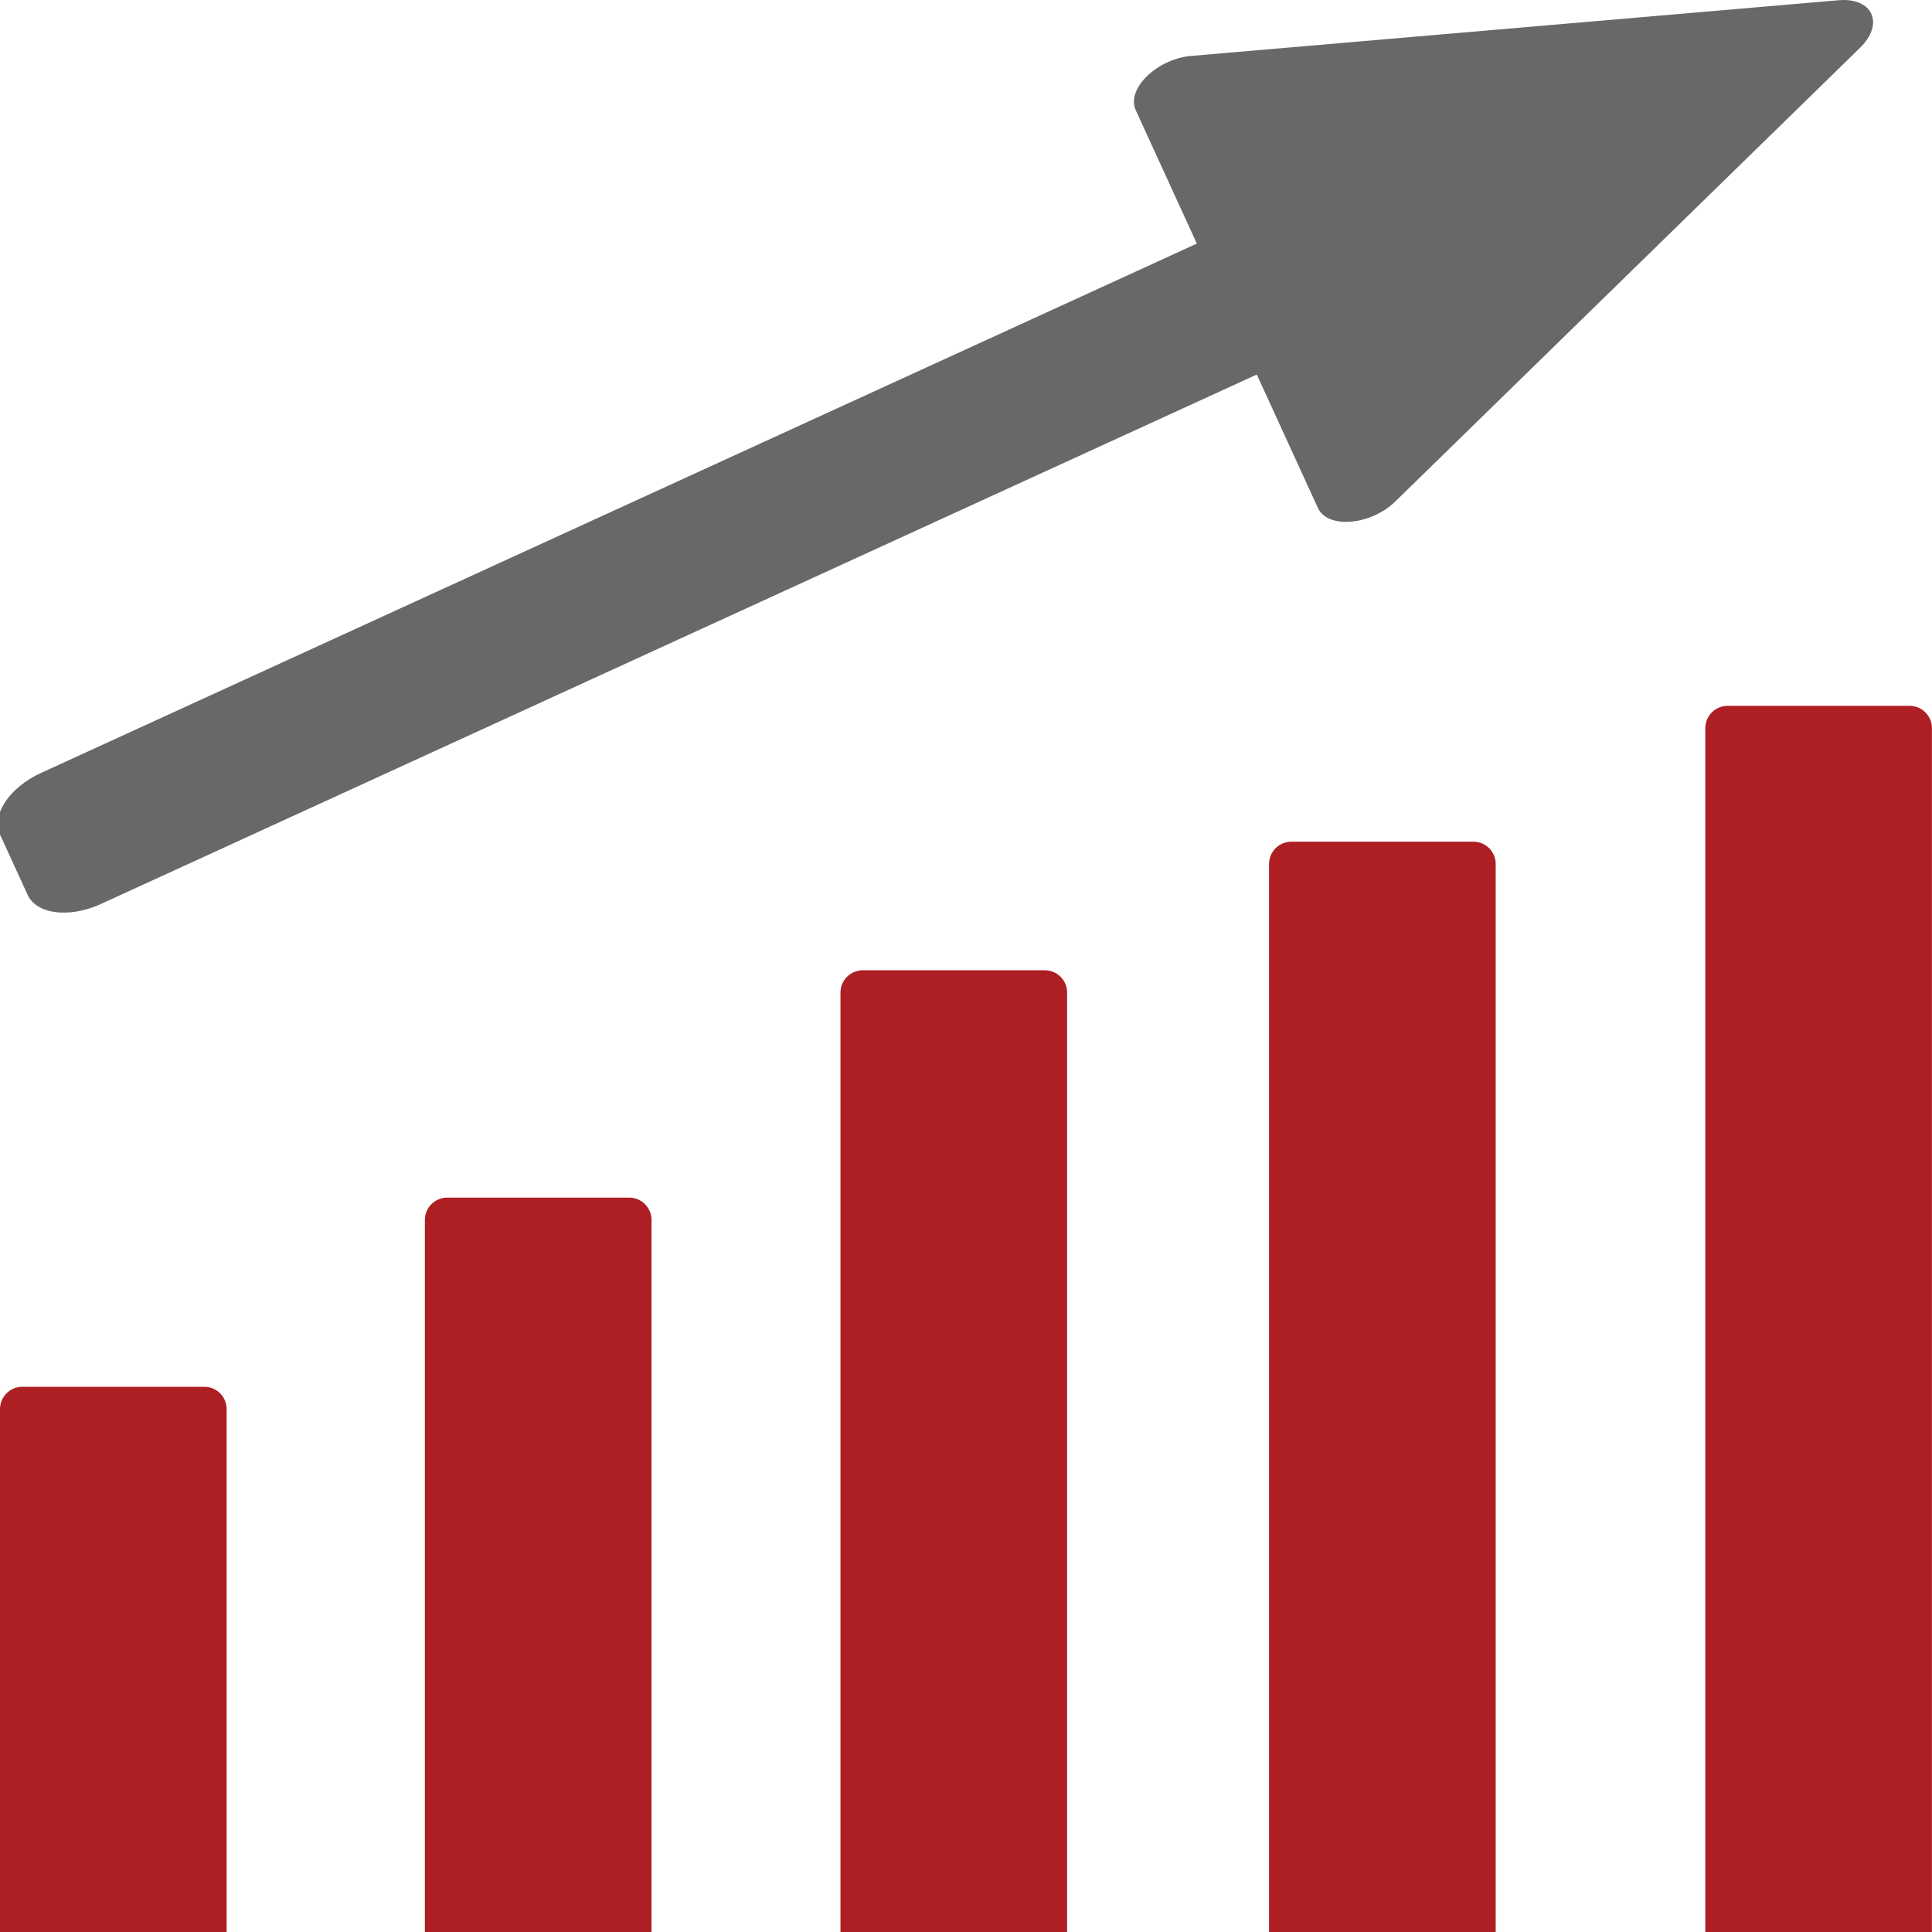
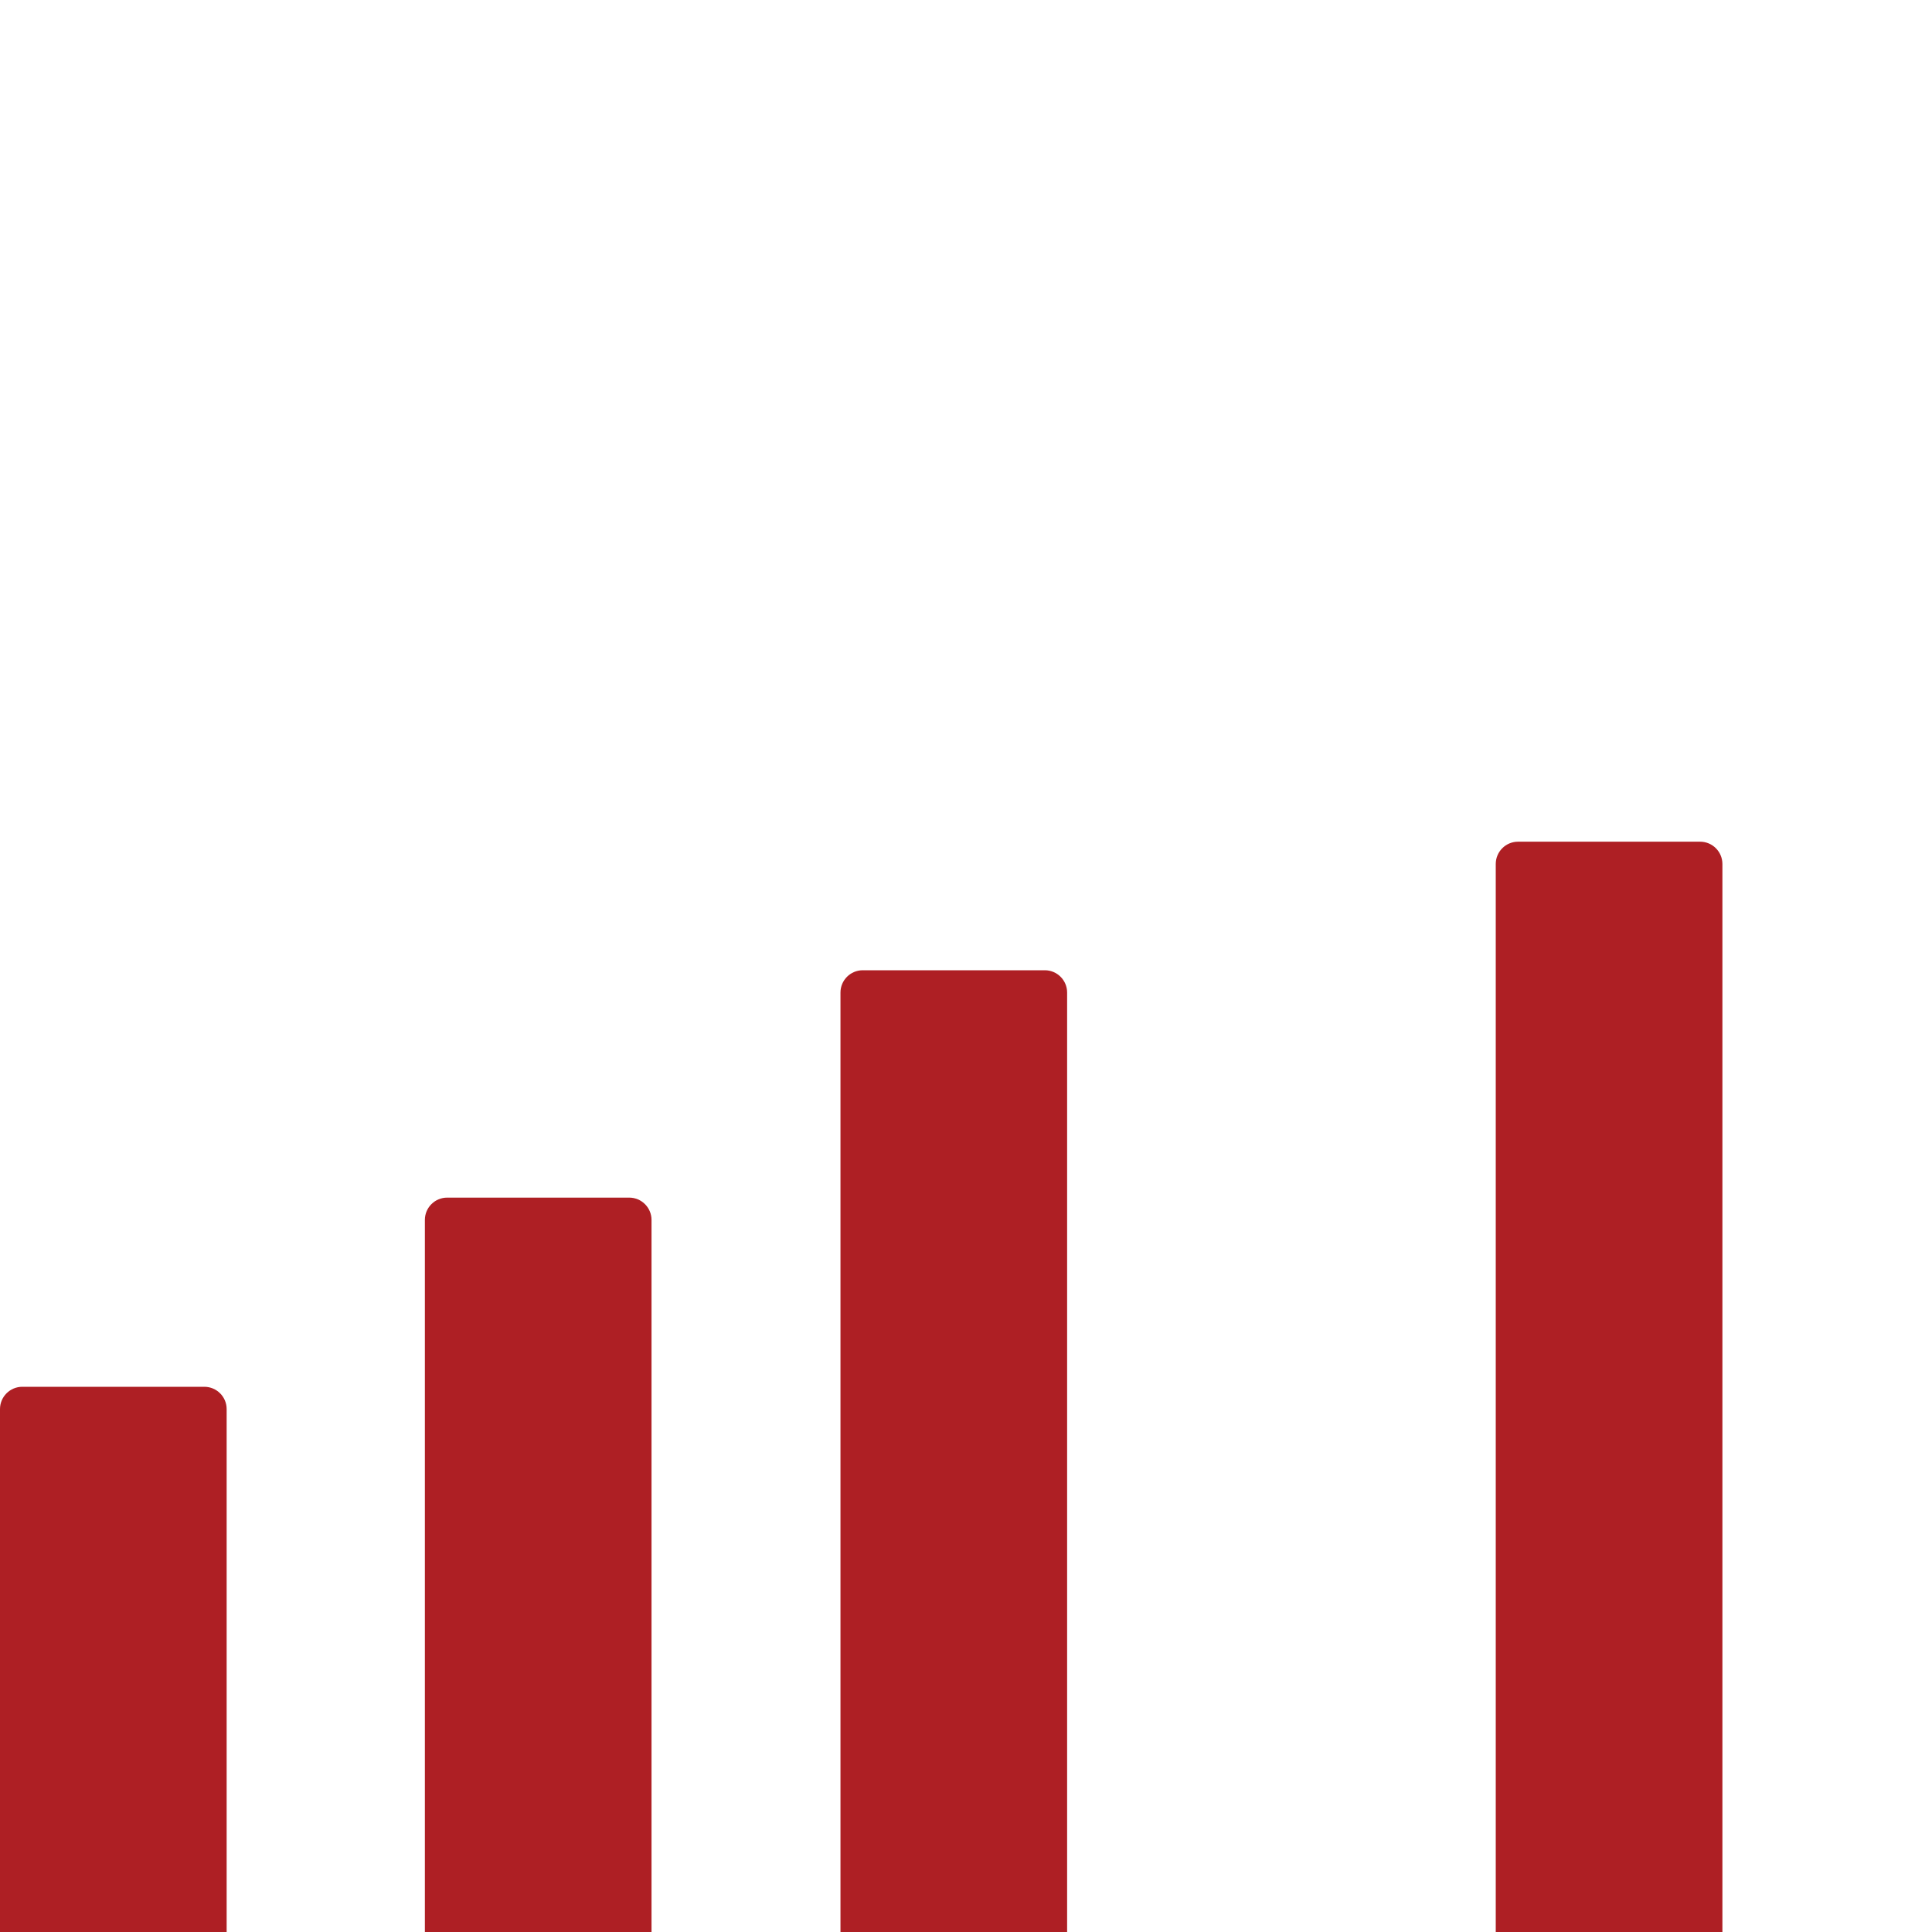
<svg xmlns="http://www.w3.org/2000/svg" id="Layer_1" x="0px" y="0px" viewBox="0 0 350 350" style="enable-background:new 0 0 350 350;" xml:space="preserve">
  <style type="text/css">	.st0{fill:#686868;}	.st1{fill:#AE1F24;}	.st2{fill:none;stroke:#000000;stroke-width:2;stroke-miterlimit:10;}	.st3{display:none;fill:none;stroke:#000000;stroke-width:6;stroke-miterlimit:10;}	.st4{display:none;}	.st5{display:none;fill:none;stroke:#000000;stroke-width:7.867;stroke-miterlimit:10;}	.st6{display:inline;}	.st7{fill:none;stroke:#000000;stroke-width:6;stroke-miterlimit:10;}	.st8{display:inline;fill:none;stroke:#000000;stroke-miterlimit:10;}	.st9{display:inline;fill:none;stroke:#000000;stroke-width:3;stroke-miterlimit:10;}	.st10{fill:none;stroke:#000000;stroke-width:4;stroke-miterlimit:10;}	.st11{fill:none;stroke:#000000;stroke-width:7;stroke-miterlimit:10;}	.st12{fill:none;stroke:#000000;stroke-width:9.995;stroke-miterlimit:10;}</style>
  <g>
    <g>
-       <path class="st1" d="M270.97,350h-41.07V156.52c0-2.23,1.81-4.04,4.04-4.04h32.98c2.23,0,4.04,1.81,4.04,4.04V350z" />
-       <path class="st1" d="M350,350h-41.07V131.91c0-2.23,1.81-4.04,4.04-4.04h32.98c2.23,0,4.04,1.81,4.04,4.04V350z" />
+       <path class="st1" d="M270.97,350V156.52c0-2.23,1.81-4.04,4.04-4.04h32.98c2.23,0,4.04,1.81,4.04,4.04V350z" />
      <path class="st1" d="M118.04,350H76.97V221c0-2.23,1.81-4.04,4.04-4.04h32.98c2.23,0,4.04,1.81,4.04,4.04V350z" />
      <path class="st1" d="M41.07,350H0v-94.73c0-2.23,1.81-4.04,4.04-4.04h32.98c2.23,0,4.04,1.81,4.04,4.04V350z" />
      <path class="st1" d="M193.33,350h-41.07V179.81c0-2.23,1.81-4.04,4.04-4.04h32.98c2.23,0,4.04,1.81,4.04,4.04V350z" />
    </g>
-     <path class="st0" d="M238.75,92.02l-11.07-24.17L18.27,163.77c-5.69,2.61-11.64,1.88-13.27-1.67l-5-10.92  c-1.62-3.53,1.71-8.54,7.4-11.14l209.42-95.91l-11.07-24.17c-1.76-3.84,3.84-9.31,10.06-9.83L333,0.05  c6.25-0.57,8.45,4.23,3.95,8.62l-84.17,82.17C248.31,95.2,240.51,95.86,238.75,92.02z" />
    <circle class="st5" cx="38.96" cy="193.61" r="25.23" />
-     <path class="st4" d="M75.19,277.36c-2.97,2.08-7.08,1.37-9.2-1.6l-8.94-12.68v56.09H20.9V263.1l-8.91,12.65  c-2.09,2.97-6.2,3.68-9.2,1.6c-2.97-2.11-3.68-6.23-1.57-9.2l21.08-29.9l1.23-1.74c0.2-0.26,0.4-0.51,0.6-0.77  c0.23-0.23,0.46-0.46,0.69-0.66c2.03-1.8,4.68-2.88,7.63-2.88h13.05c2.57,0,4.97,0.86,6.91,2.31c0.17,0.09,0.31,0.2,0.46,0.34  c0.29,0.23,0.54,0.46,0.8,0.71c0.17,0.17,0.34,0.37,0.51,0.57c0.11,0.11,0.2,0.23,0.29,0.37l1,1.4l21.34,30.25  C78.87,271.13,78.16,275.24,75.19,277.36z" />
-     <circle class="st5" cx="173.05" cy="127.18" r="25.23" />
    <path class="st4" d="M209.28,210.93c-2.97,2.08-7.08,1.37-9.2-1.6l-8.94-12.68v122.52h-36.16V196.67l-8.91,12.65  c-2.09,2.97-6.2,3.68-9.2,1.6c-2.97-2.11-3.68-6.23-1.57-9.2l21.08-29.9l1.23-1.74c0.2-0.26,0.4-0.51,0.6-0.77  c0.23-0.23,0.46-0.46,0.69-0.66c2.03-1.8,4.68-2.88,7.63-2.88h13.05c2.57,0,4.97,0.86,6.91,2.31c0.17,0.09,0.31,0.2,0.46,0.34  c0.29,0.23,0.54,0.46,0.8,0.71c0.17,0.17,0.34,0.37,0.51,0.57c0.11,0.11,0.2,0.23,0.29,0.37l1,1.4l21.34,30.25  C212.96,204.7,212.25,208.81,209.28,210.93z" />
    <circle class="st5" cx="310.98" cy="85.01" r="25.23" />
    <path class="st4" d="M347.21,168.75c-2.97,2.08-7.08,1.37-9.2-1.6l-8.94-12.68v164.7h-36.16V154.5L284,167.15  c-2.09,2.97-6.2,3.68-9.2,1.6c-2.97-2.11-3.68-6.23-1.57-9.2l21.08-29.9l1.23-1.74c0.2-0.26,0.4-0.51,0.6-0.77  c0.23-0.23,0.46-0.46,0.69-0.66c2.03-1.8,4.68-2.88,7.63-2.88h13.05c2.57,0,4.97,0.86,6.91,2.31c0.17,0.09,0.31,0.2,0.46,0.34  c0.29,0.23,0.54,0.46,0.8,0.71c0.17,0.17,0.34,0.37,0.51,0.57c0.11,0.11,0.2,0.23,0.29,0.37l1,1.4l21.34,30.25  C350.89,162.52,350.18,166.64,347.21,168.75z" />
  </g>
</svg>